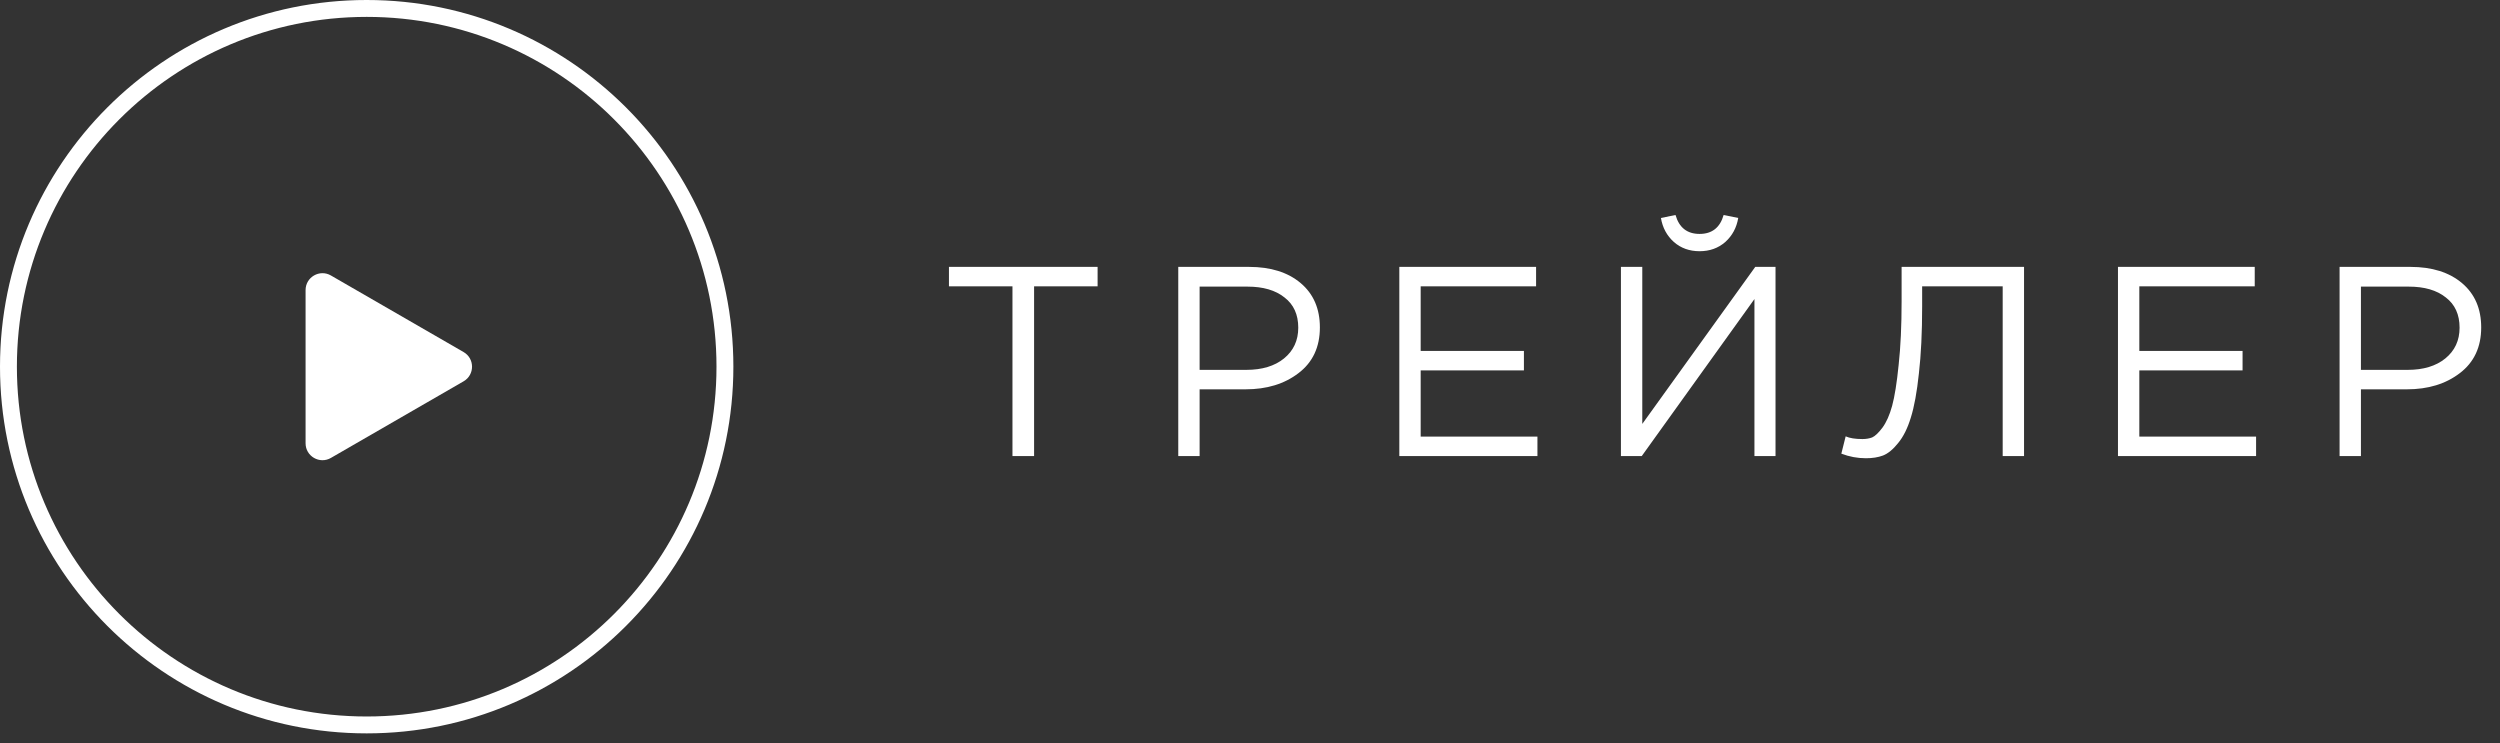
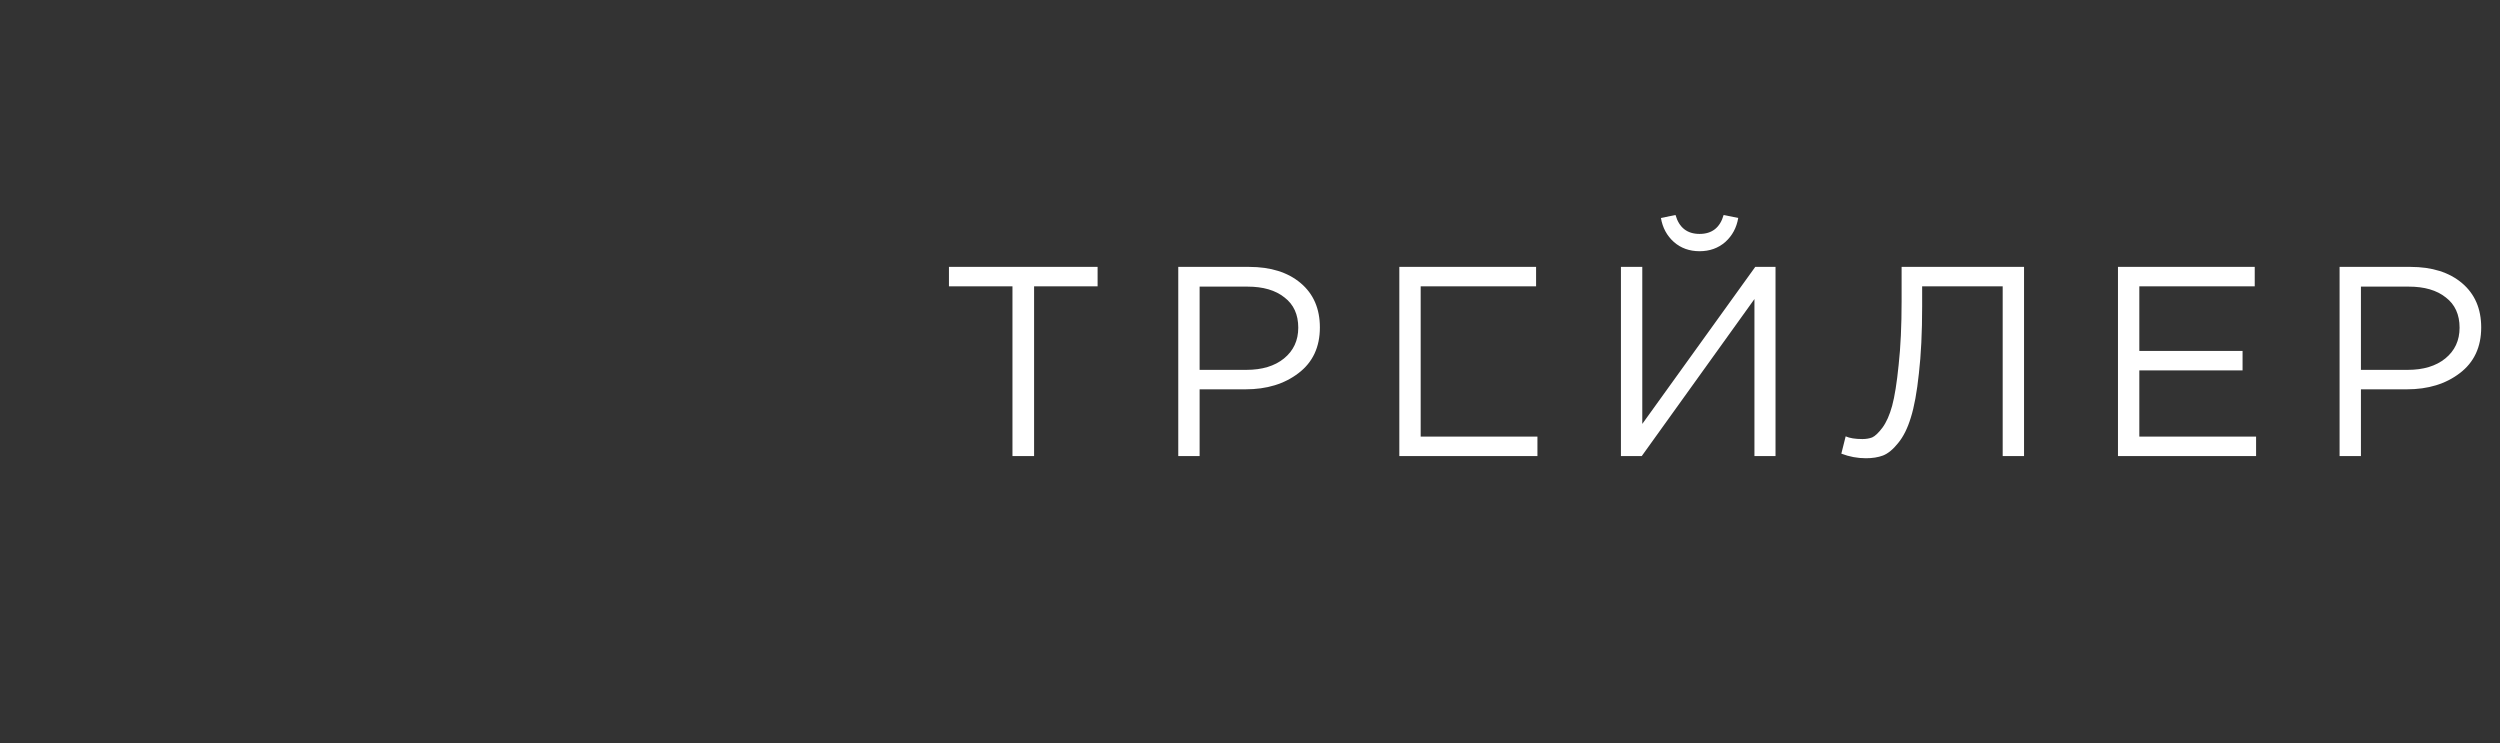
<svg xmlns="http://www.w3.org/2000/svg" width="148" height="44" viewBox="0 0 148 44" fill="none">
  <rect x="0" y="0" width="148" height="44" fill="#333333" stroke="none" />
-   <path d="M59.938 27V16.952H56.178V15.8H64.978V16.952H61.218V27H59.938ZM69.753 27V15.8H73.945C75.225 15.8 76.243 16.12 77.001 16.76C77.758 17.4 78.137 18.275 78.137 19.384C78.137 20.547 77.715 21.448 76.873 22.088C76.041 22.728 74.995 23.048 73.737 23.048H71.017V27H69.753ZM71.017 21.896H73.785C74.713 21.896 75.454 21.672 76.009 21.224C76.574 20.765 76.857 20.157 76.857 19.4C76.857 18.621 76.585 18.024 76.041 17.608C75.507 17.181 74.777 16.968 73.849 16.968H71.017V21.896ZM82.84 27V15.8H90.936V16.952H84.104V20.776H90.216V21.928H84.104V25.848H91.016V27H82.84ZM95.959 27V15.8H97.223V25.096L103.911 15.8H105.111V27H103.863V17.704L97.191 27H95.959ZM102.135 14.328C101.719 14.691 101.212 14.872 100.615 14.872C100.018 14.872 99.511 14.691 99.095 14.328C98.679 13.955 98.423 13.48 98.327 12.904L99.191 12.728C99.404 13.475 99.879 13.848 100.615 13.848C101.351 13.848 101.826 13.475 102.039 12.728L102.903 12.904C102.807 13.48 102.551 13.955 102.135 14.328ZM110.463 27.128C109.962 27.128 109.477 27.037 109.007 26.856L109.263 25.832C109.498 25.939 109.829 25.992 110.255 25.992C110.469 25.992 110.661 25.96 110.831 25.896C111.002 25.821 111.205 25.629 111.439 25.32C111.674 25 111.866 24.568 112.015 24.024C112.165 23.469 112.293 22.664 112.399 21.608C112.517 20.541 112.575 19.283 112.575 17.832V15.8H119.823V27H118.559V16.952H113.791V18.168C113.791 19.683 113.727 20.995 113.599 22.104C113.482 23.213 113.322 24.088 113.119 24.728C112.927 25.357 112.677 25.859 112.367 26.232C112.069 26.605 111.77 26.851 111.471 26.968C111.183 27.075 110.847 27.128 110.463 27.128ZM125.384 27V15.8H133.48V16.952H126.648V20.776H132.76V21.928H126.648V25.848H133.56V27H125.384ZM138.503 27V15.8H142.695C143.975 15.8 144.993 16.12 145.751 16.76C146.508 17.4 146.887 18.275 146.887 19.384C146.887 20.547 146.465 21.448 145.623 22.088C144.791 22.728 143.745 23.048 142.487 23.048H139.767V27H138.503ZM139.767 21.896H142.535C143.463 21.896 144.204 21.672 144.759 21.224C145.324 20.765 145.607 20.157 145.607 19.4C145.607 18.621 145.335 18.024 144.791 17.608C144.257 17.181 143.527 16.968 142.599 16.968H139.767V21.896Z" fill="white" />
-   <circle cx="21.708" cy="21.708" r="21.208" stroke="white" />
-   <path d="M27.445 20.842C28.111 21.227 28.111 22.189 27.445 22.574L19.59 27.109C18.924 27.494 18.09 27.013 18.09 26.243L18.09 17.174C18.09 16.404 18.924 15.923 19.59 16.308L27.445 20.842Z" fill="white" />
+   <path d="M59.938 27V16.952H56.178V15.8H64.978V16.952H61.218V27H59.938ZM69.753 27V15.8H73.945C75.225 15.8 76.243 16.12 77.001 16.76C77.758 17.4 78.137 18.275 78.137 19.384C78.137 20.547 77.715 21.448 76.873 22.088C76.041 22.728 74.995 23.048 73.737 23.048H71.017V27H69.753ZM71.017 21.896H73.785C74.713 21.896 75.454 21.672 76.009 21.224C76.574 20.765 76.857 20.157 76.857 19.4C76.857 18.621 76.585 18.024 76.041 17.608C75.507 17.181 74.777 16.968 73.849 16.968H71.017V21.896ZM82.84 27V15.8H90.936V16.952H84.104V20.776H90.216H84.104V25.848H91.016V27H82.84ZM95.959 27V15.8H97.223V25.096L103.911 15.8H105.111V27H103.863V17.704L97.191 27H95.959ZM102.135 14.328C101.719 14.691 101.212 14.872 100.615 14.872C100.018 14.872 99.511 14.691 99.095 14.328C98.679 13.955 98.423 13.48 98.327 12.904L99.191 12.728C99.404 13.475 99.879 13.848 100.615 13.848C101.351 13.848 101.826 13.475 102.039 12.728L102.903 12.904C102.807 13.48 102.551 13.955 102.135 14.328ZM110.463 27.128C109.962 27.128 109.477 27.037 109.007 26.856L109.263 25.832C109.498 25.939 109.829 25.992 110.255 25.992C110.469 25.992 110.661 25.96 110.831 25.896C111.002 25.821 111.205 25.629 111.439 25.32C111.674 25 111.866 24.568 112.015 24.024C112.165 23.469 112.293 22.664 112.399 21.608C112.517 20.541 112.575 19.283 112.575 17.832V15.8H119.823V27H118.559V16.952H113.791V18.168C113.791 19.683 113.727 20.995 113.599 22.104C113.482 23.213 113.322 24.088 113.119 24.728C112.927 25.357 112.677 25.859 112.367 26.232C112.069 26.605 111.77 26.851 111.471 26.968C111.183 27.075 110.847 27.128 110.463 27.128ZM125.384 27V15.8H133.48V16.952H126.648V20.776H132.76V21.928H126.648V25.848H133.56V27H125.384ZM138.503 27V15.8H142.695C143.975 15.8 144.993 16.12 145.751 16.76C146.508 17.4 146.887 18.275 146.887 19.384C146.887 20.547 146.465 21.448 145.623 22.088C144.791 22.728 143.745 23.048 142.487 23.048H139.767V27H138.503ZM139.767 21.896H142.535C143.463 21.896 144.204 21.672 144.759 21.224C145.324 20.765 145.607 20.157 145.607 19.4C145.607 18.621 145.335 18.024 144.791 17.608C144.257 17.181 143.527 16.968 142.599 16.968H139.767V21.896Z" fill="white" />
</svg>